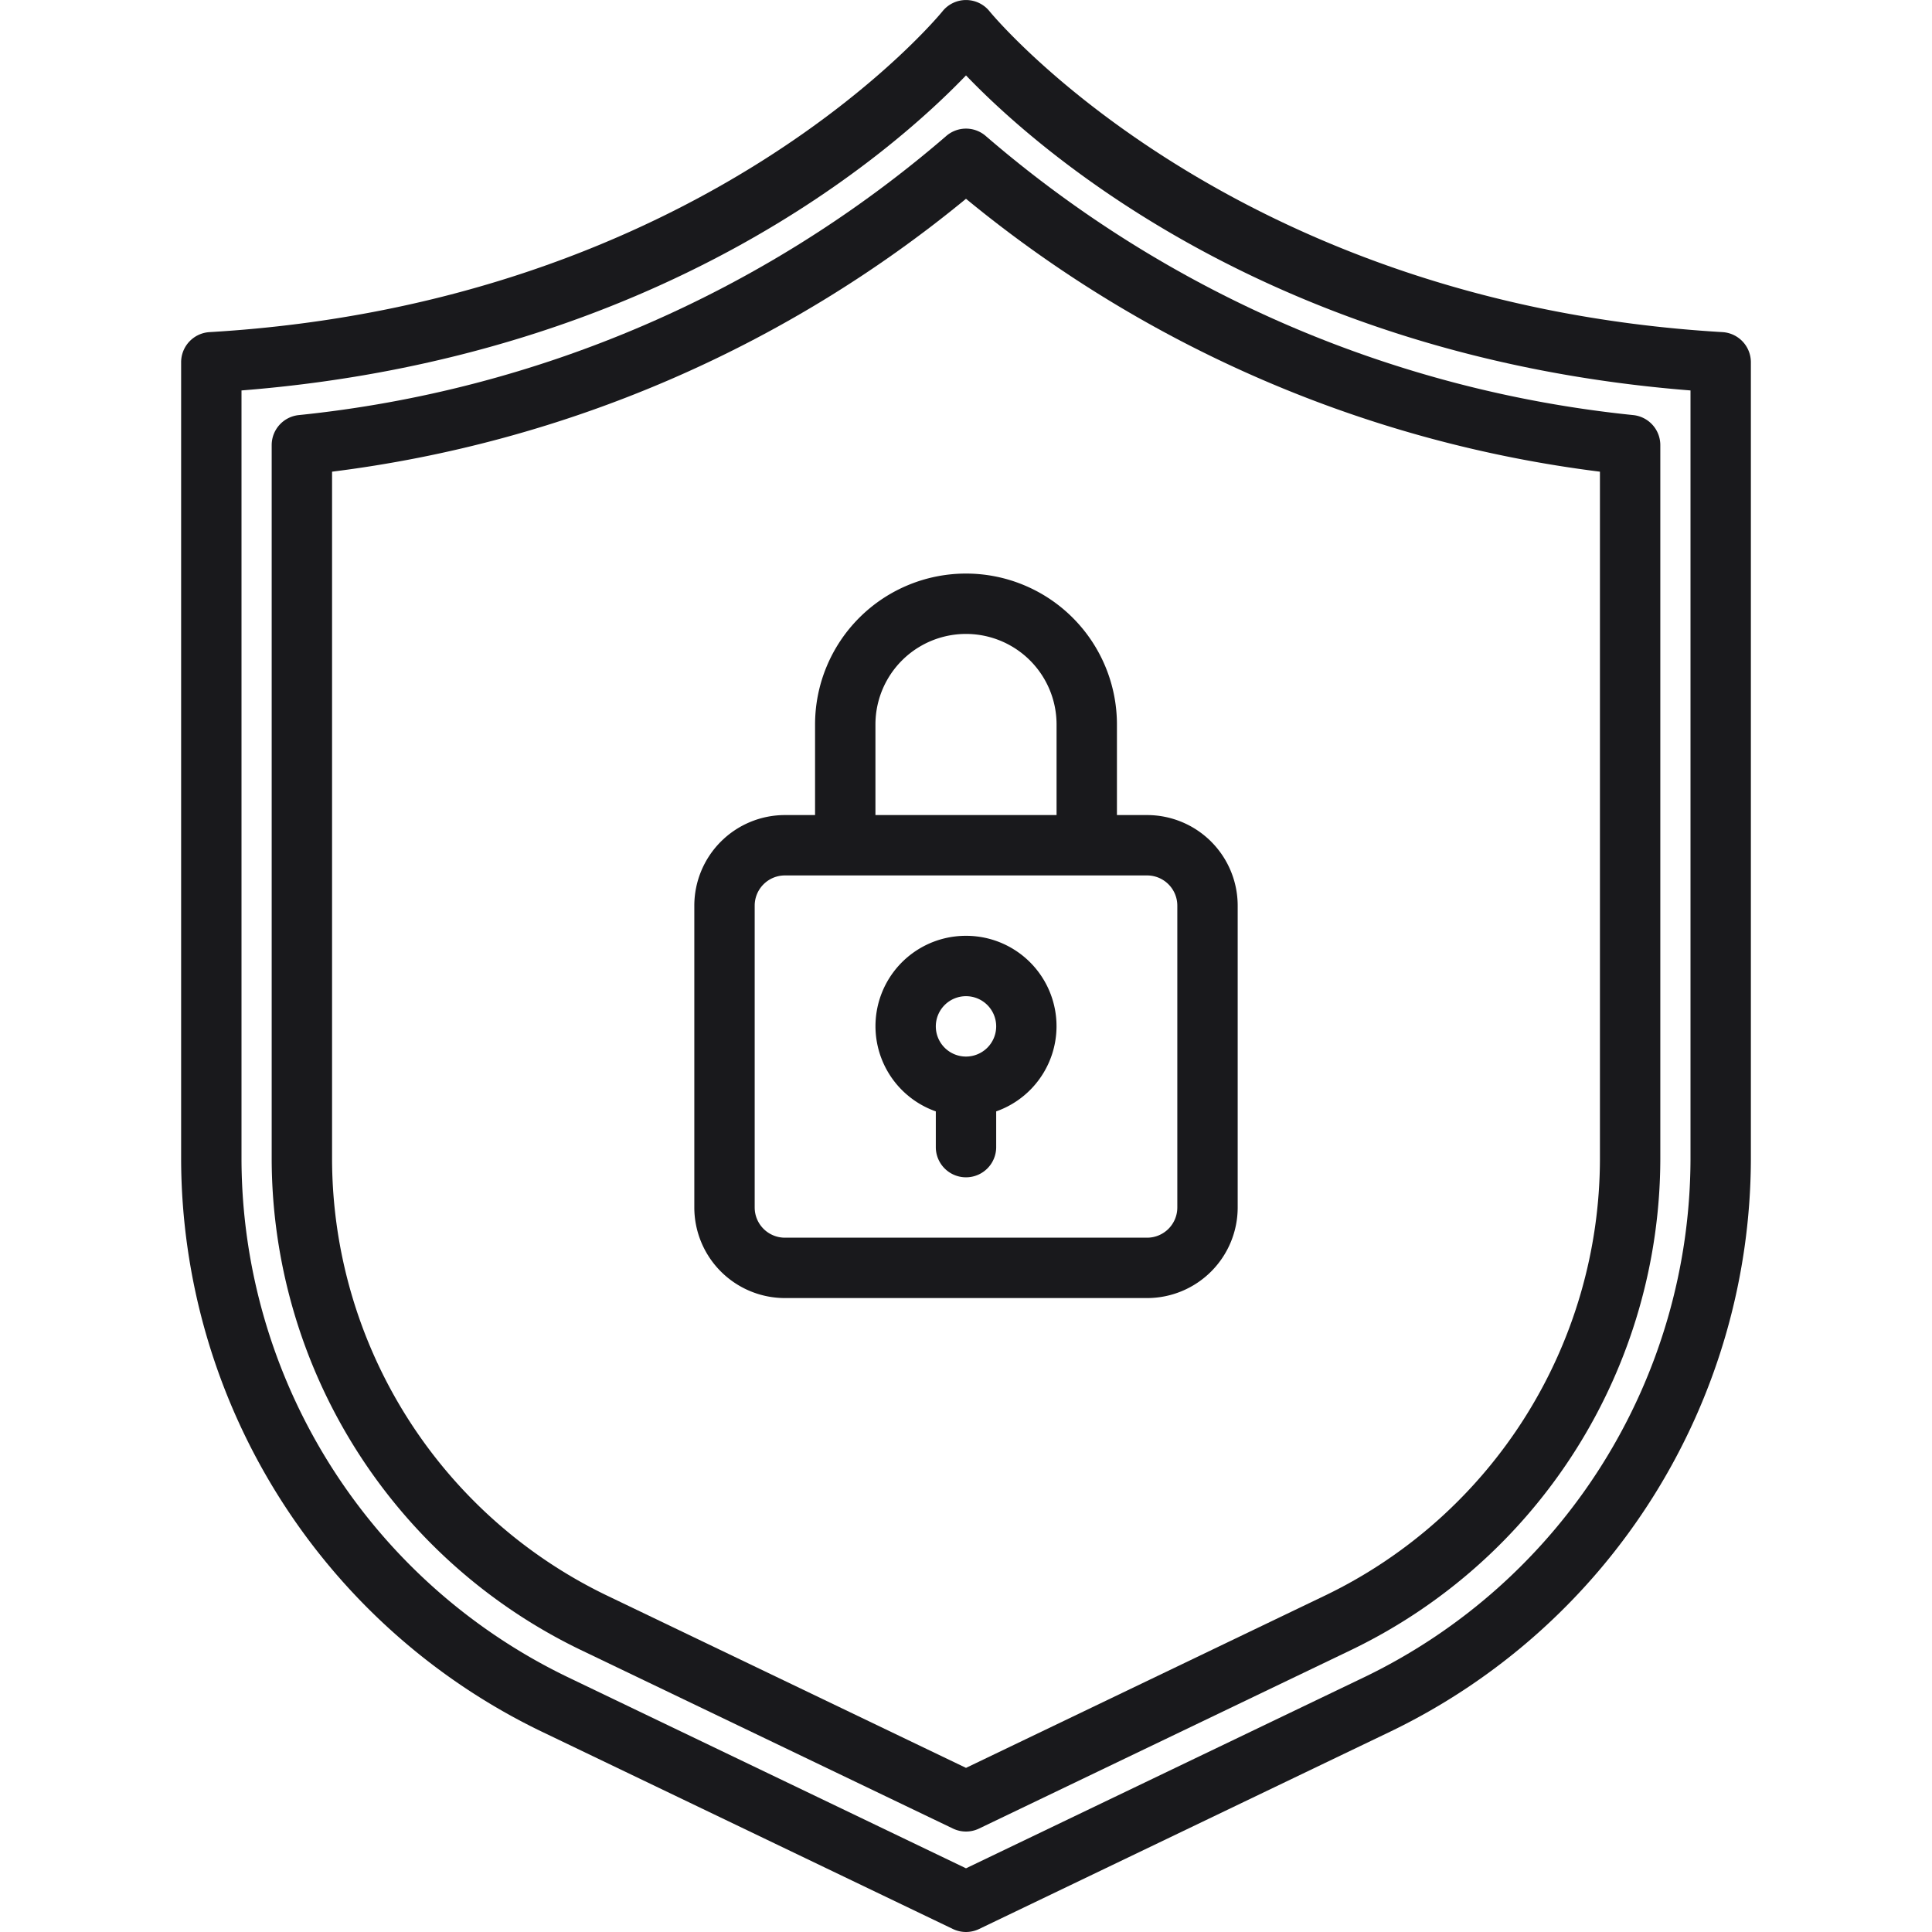
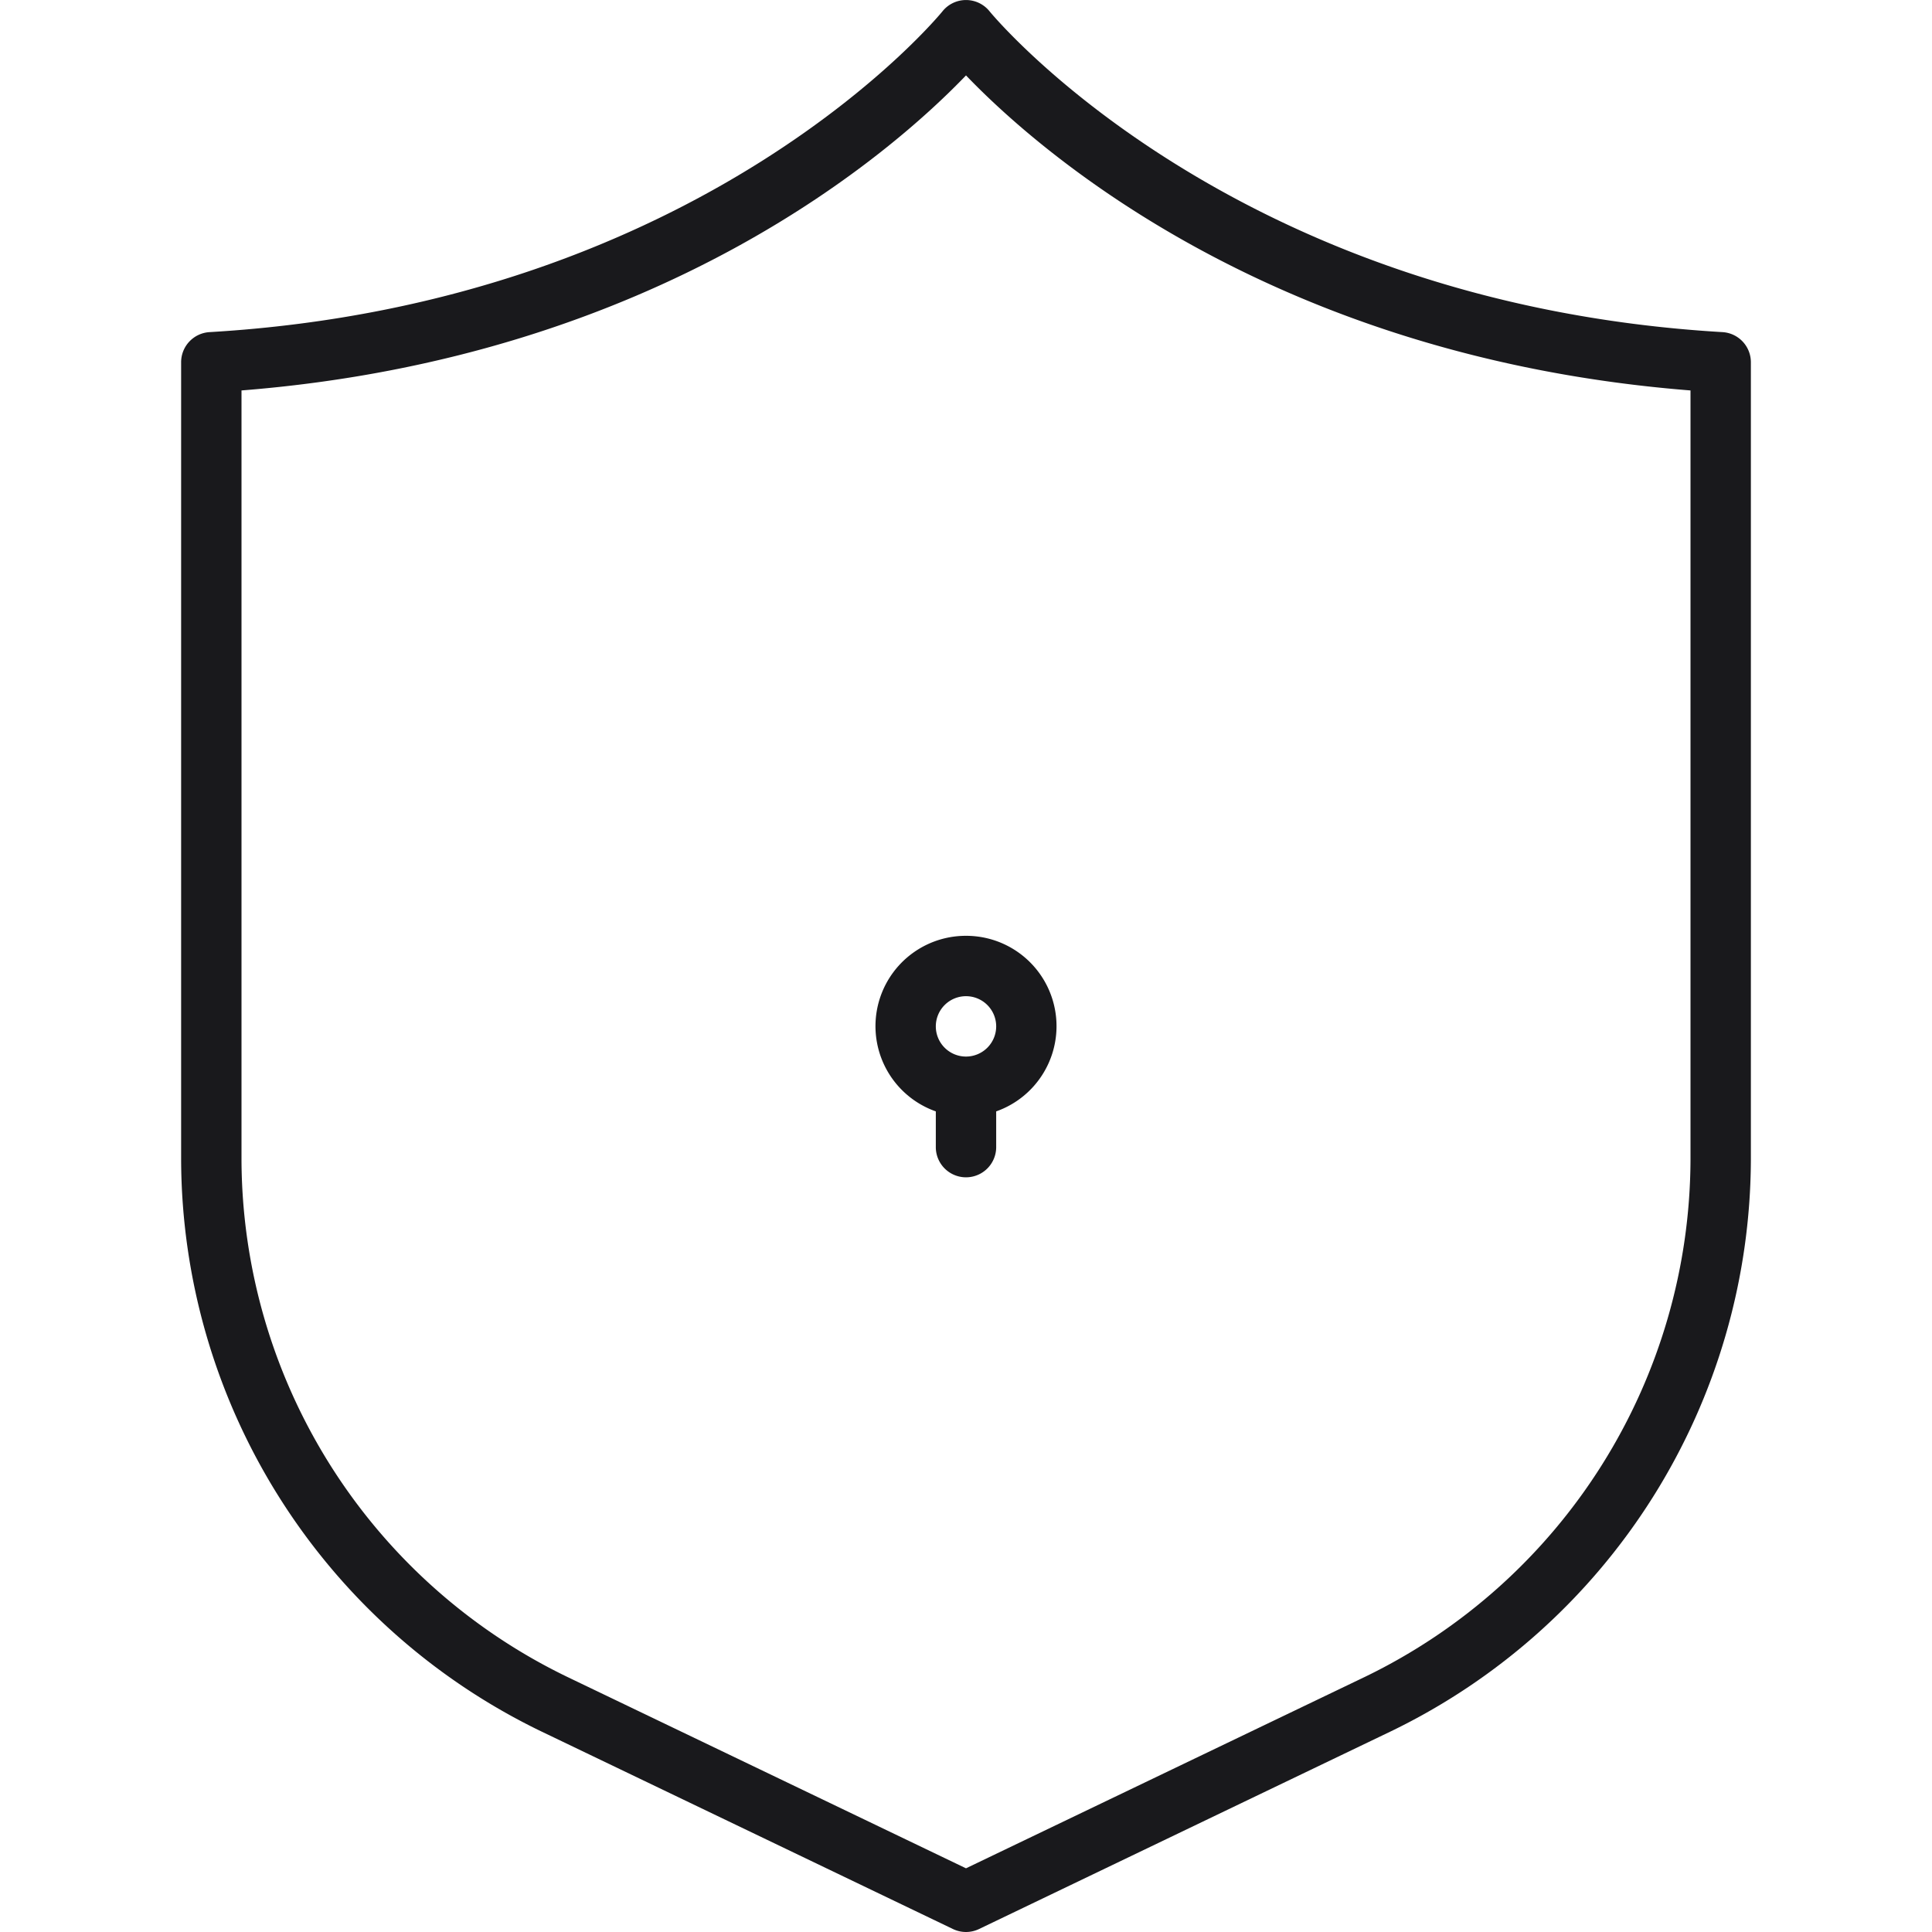
<svg xmlns="http://www.w3.org/2000/svg" viewBox="0 0 64 64">
  <g data-name="Shield">
    <path d="M57.059 11.002C40.745 10.042 32.857.471 32.78.374A1.002 1.002 0 0 0 32 .001H32a1 1 0 0 0-.78.375c-.077.096-7.912 9.663-24.278 10.626A1 1 0 0 0 6 12v26.416a21.109 21.109 0 0 0 11.913 18.931l13.654 6.554a.998.998 0 0 0 .866 0l13.654-6.554A21.109 21.109 0 0 0 58 38.416V12a1 1 0 0 0-.941-.998zM56 38.415a19.1 19.1 0 0 1-10.778 17.13L32 61.89l-13.222-6.347A19.1 19.1 0 0 1 8 38.416V12.934C21.868 11.838 29.627 4.97 32 2.498c2.373 2.473 10.132 9.34 24 10.436z" style="fill:#19191c" />
-     <path d="M31.334 4.515a38.892 38.892 0 0 1-21.452 9.237 1 1 0 0 0-.882.993v23.67a18.092 18.092 0 0 0 10.21 16.228l12.357 5.93a.997.997 0 0 0 .866 0l12.356-5.93A18.092 18.092 0 0 0 55 38.416v-23.67a1 1 0 0 0-.882-.994 38.892 38.892 0 0 1-21.452-9.237.999.999 0 0 0-1.332 0zM53 15.625v22.79a16.083 16.083 0 0 1-9.076 14.425L32 58.563 20.076 52.84A16.083 16.083 0 0 1 11 38.415v-22.79a41.047 41.047 0 0 0 21-9.04 41.047 41.047 0 0 0 21 9.04z" style="fill:#19191c" />
-     <path d="M27 24v3h-1a3.003 3.003 0 0 0-3 3v10a3.003 3.003 0 0 0 3 3h12a3.003 3.003 0 0 0 3-3V30a3.003 3.003 0 0 0-3-3h-1v-3a5 5 0 0 0-10 0zm12 6v10a1.001 1.001 0 0 1-1 1H26a1.001 1.001 0 0 1-1-1V30a1.001 1.001 0 0 1 1-1h12a1.001 1.001 0 0 1 1 1zm-4-6v3h-6v-3a3 3 0 0 1 6 0z" style="fill:#19191c" />
    <path d="M32 31a2.993 2.993 0 0 0-1 5.816V38a1 1 0 0 0 2 0v-1.184A2.993 2.993 0 0 0 32 31zm0 4a1 1 0 1 1 1-1 1.001 1.001 0 0 1-1 1z" style="fill:#19191c" />
  </g>
</svg>